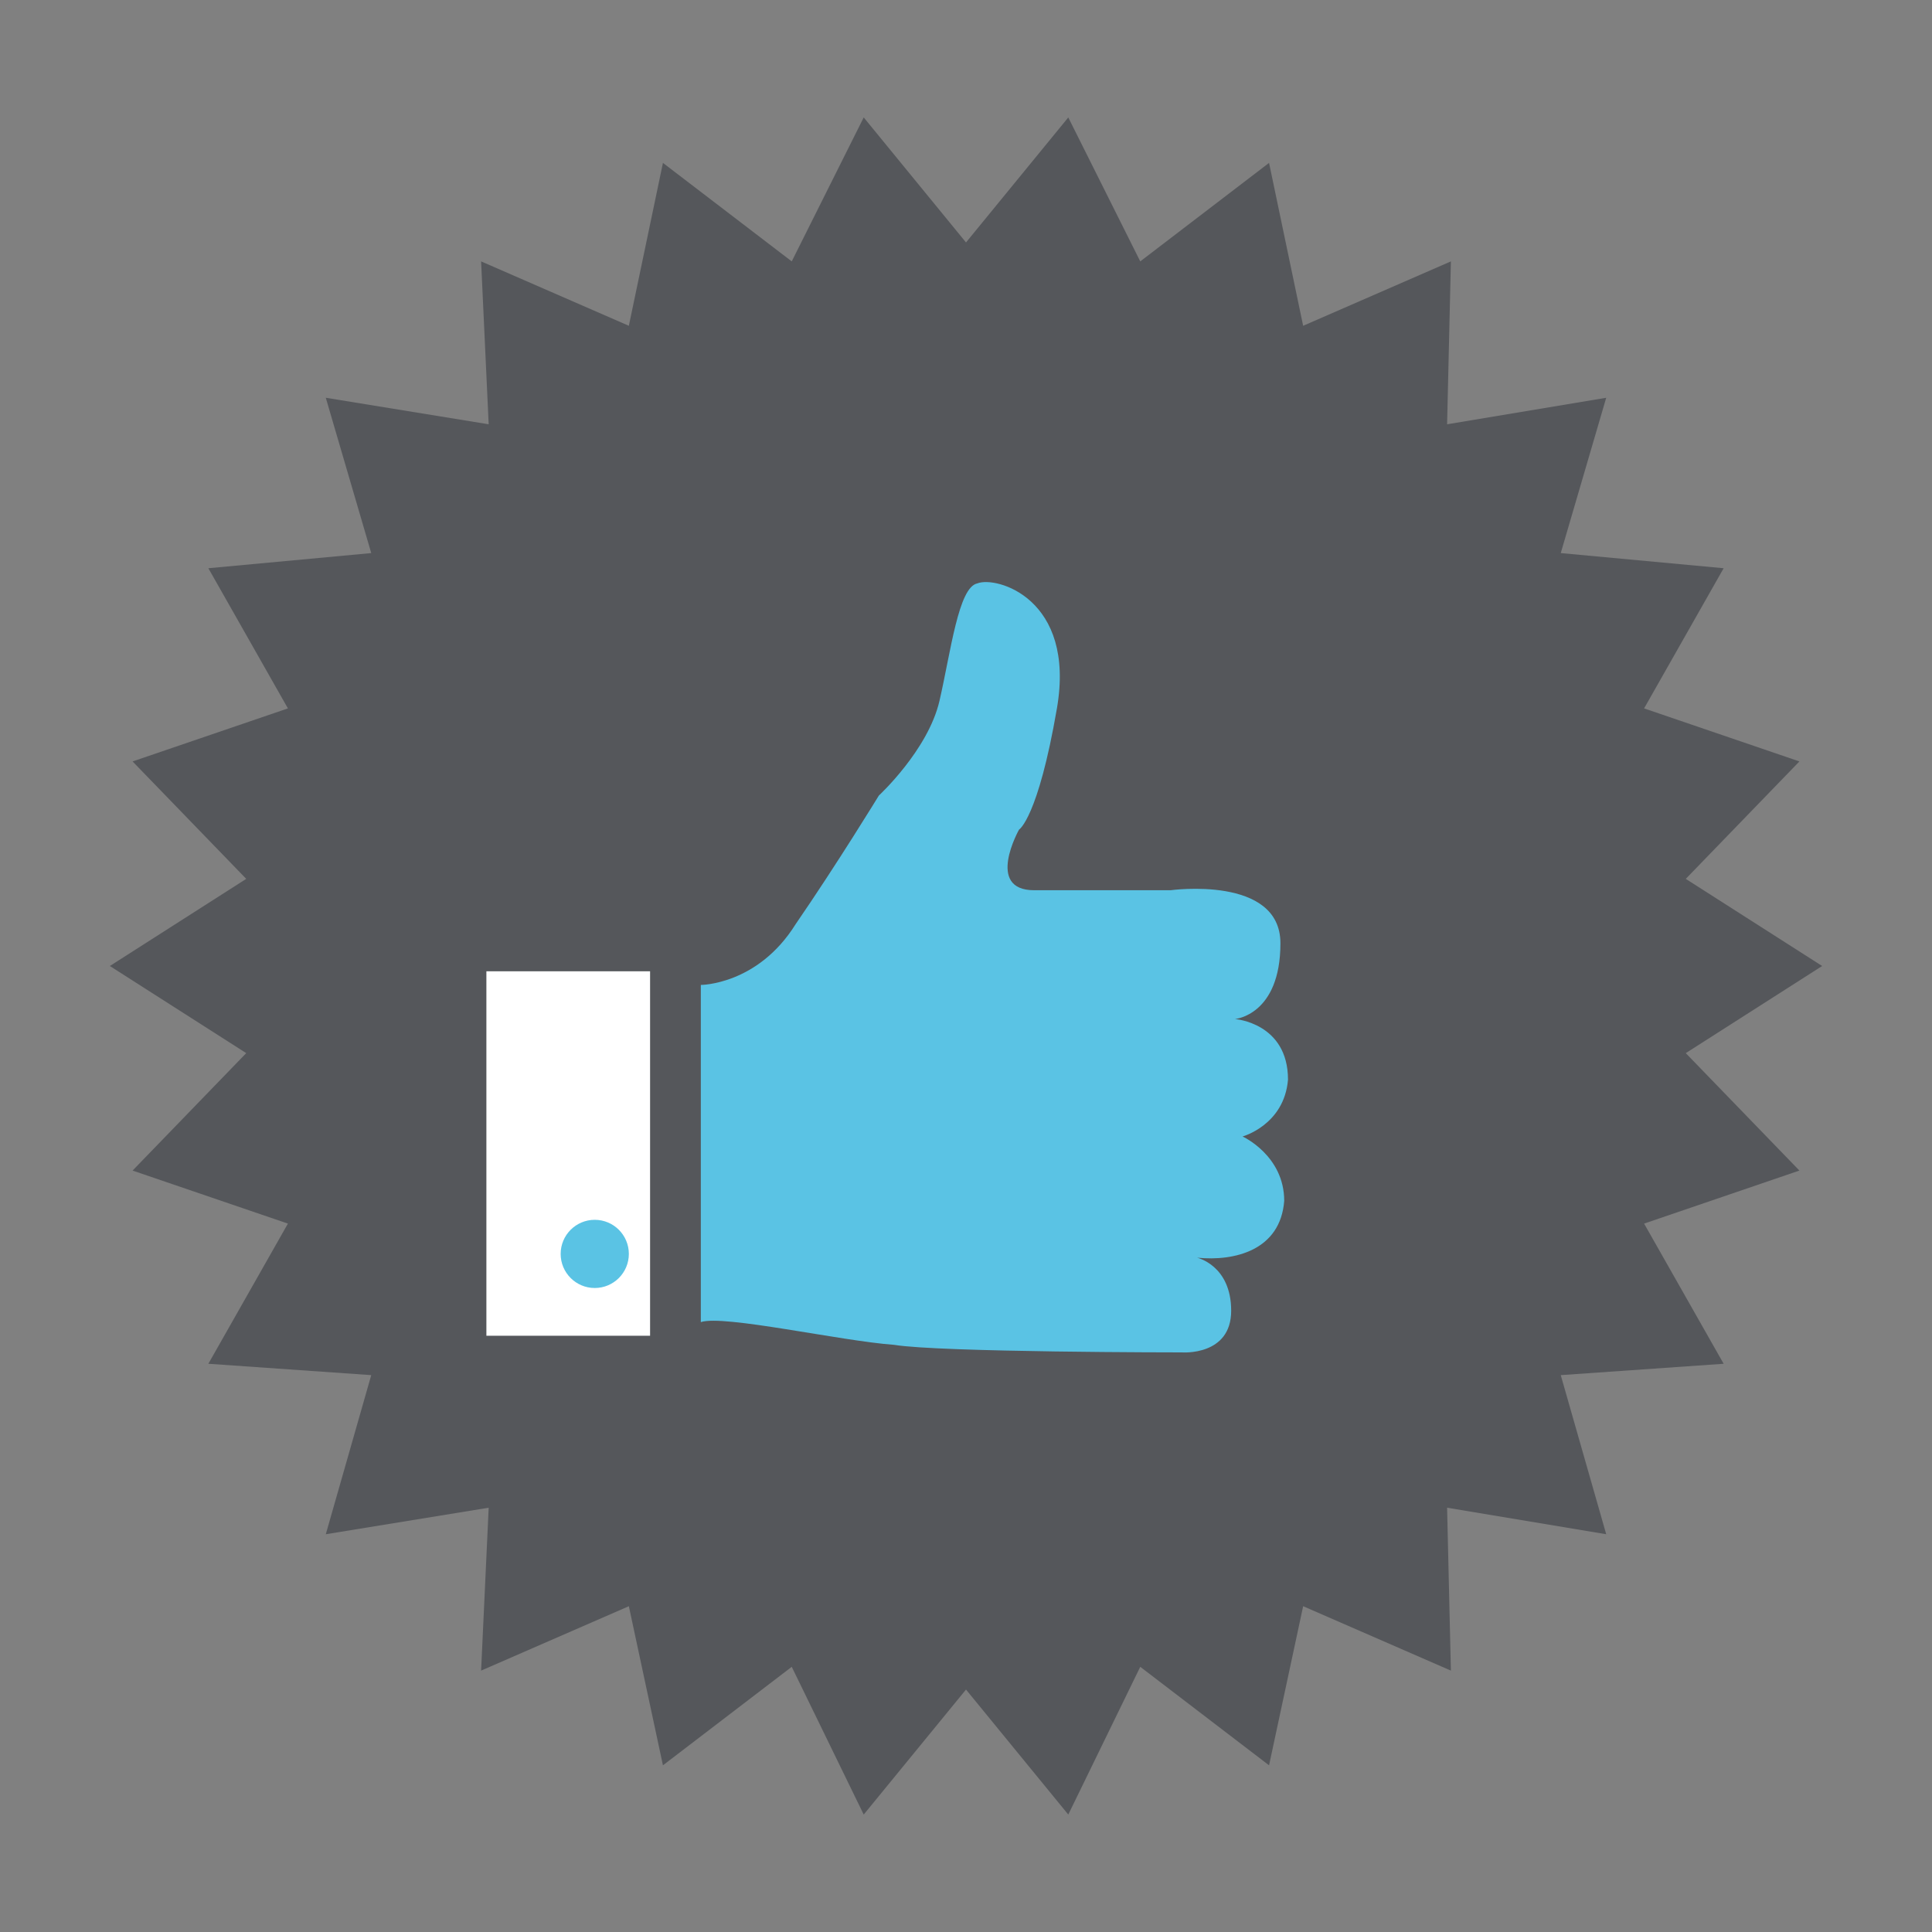
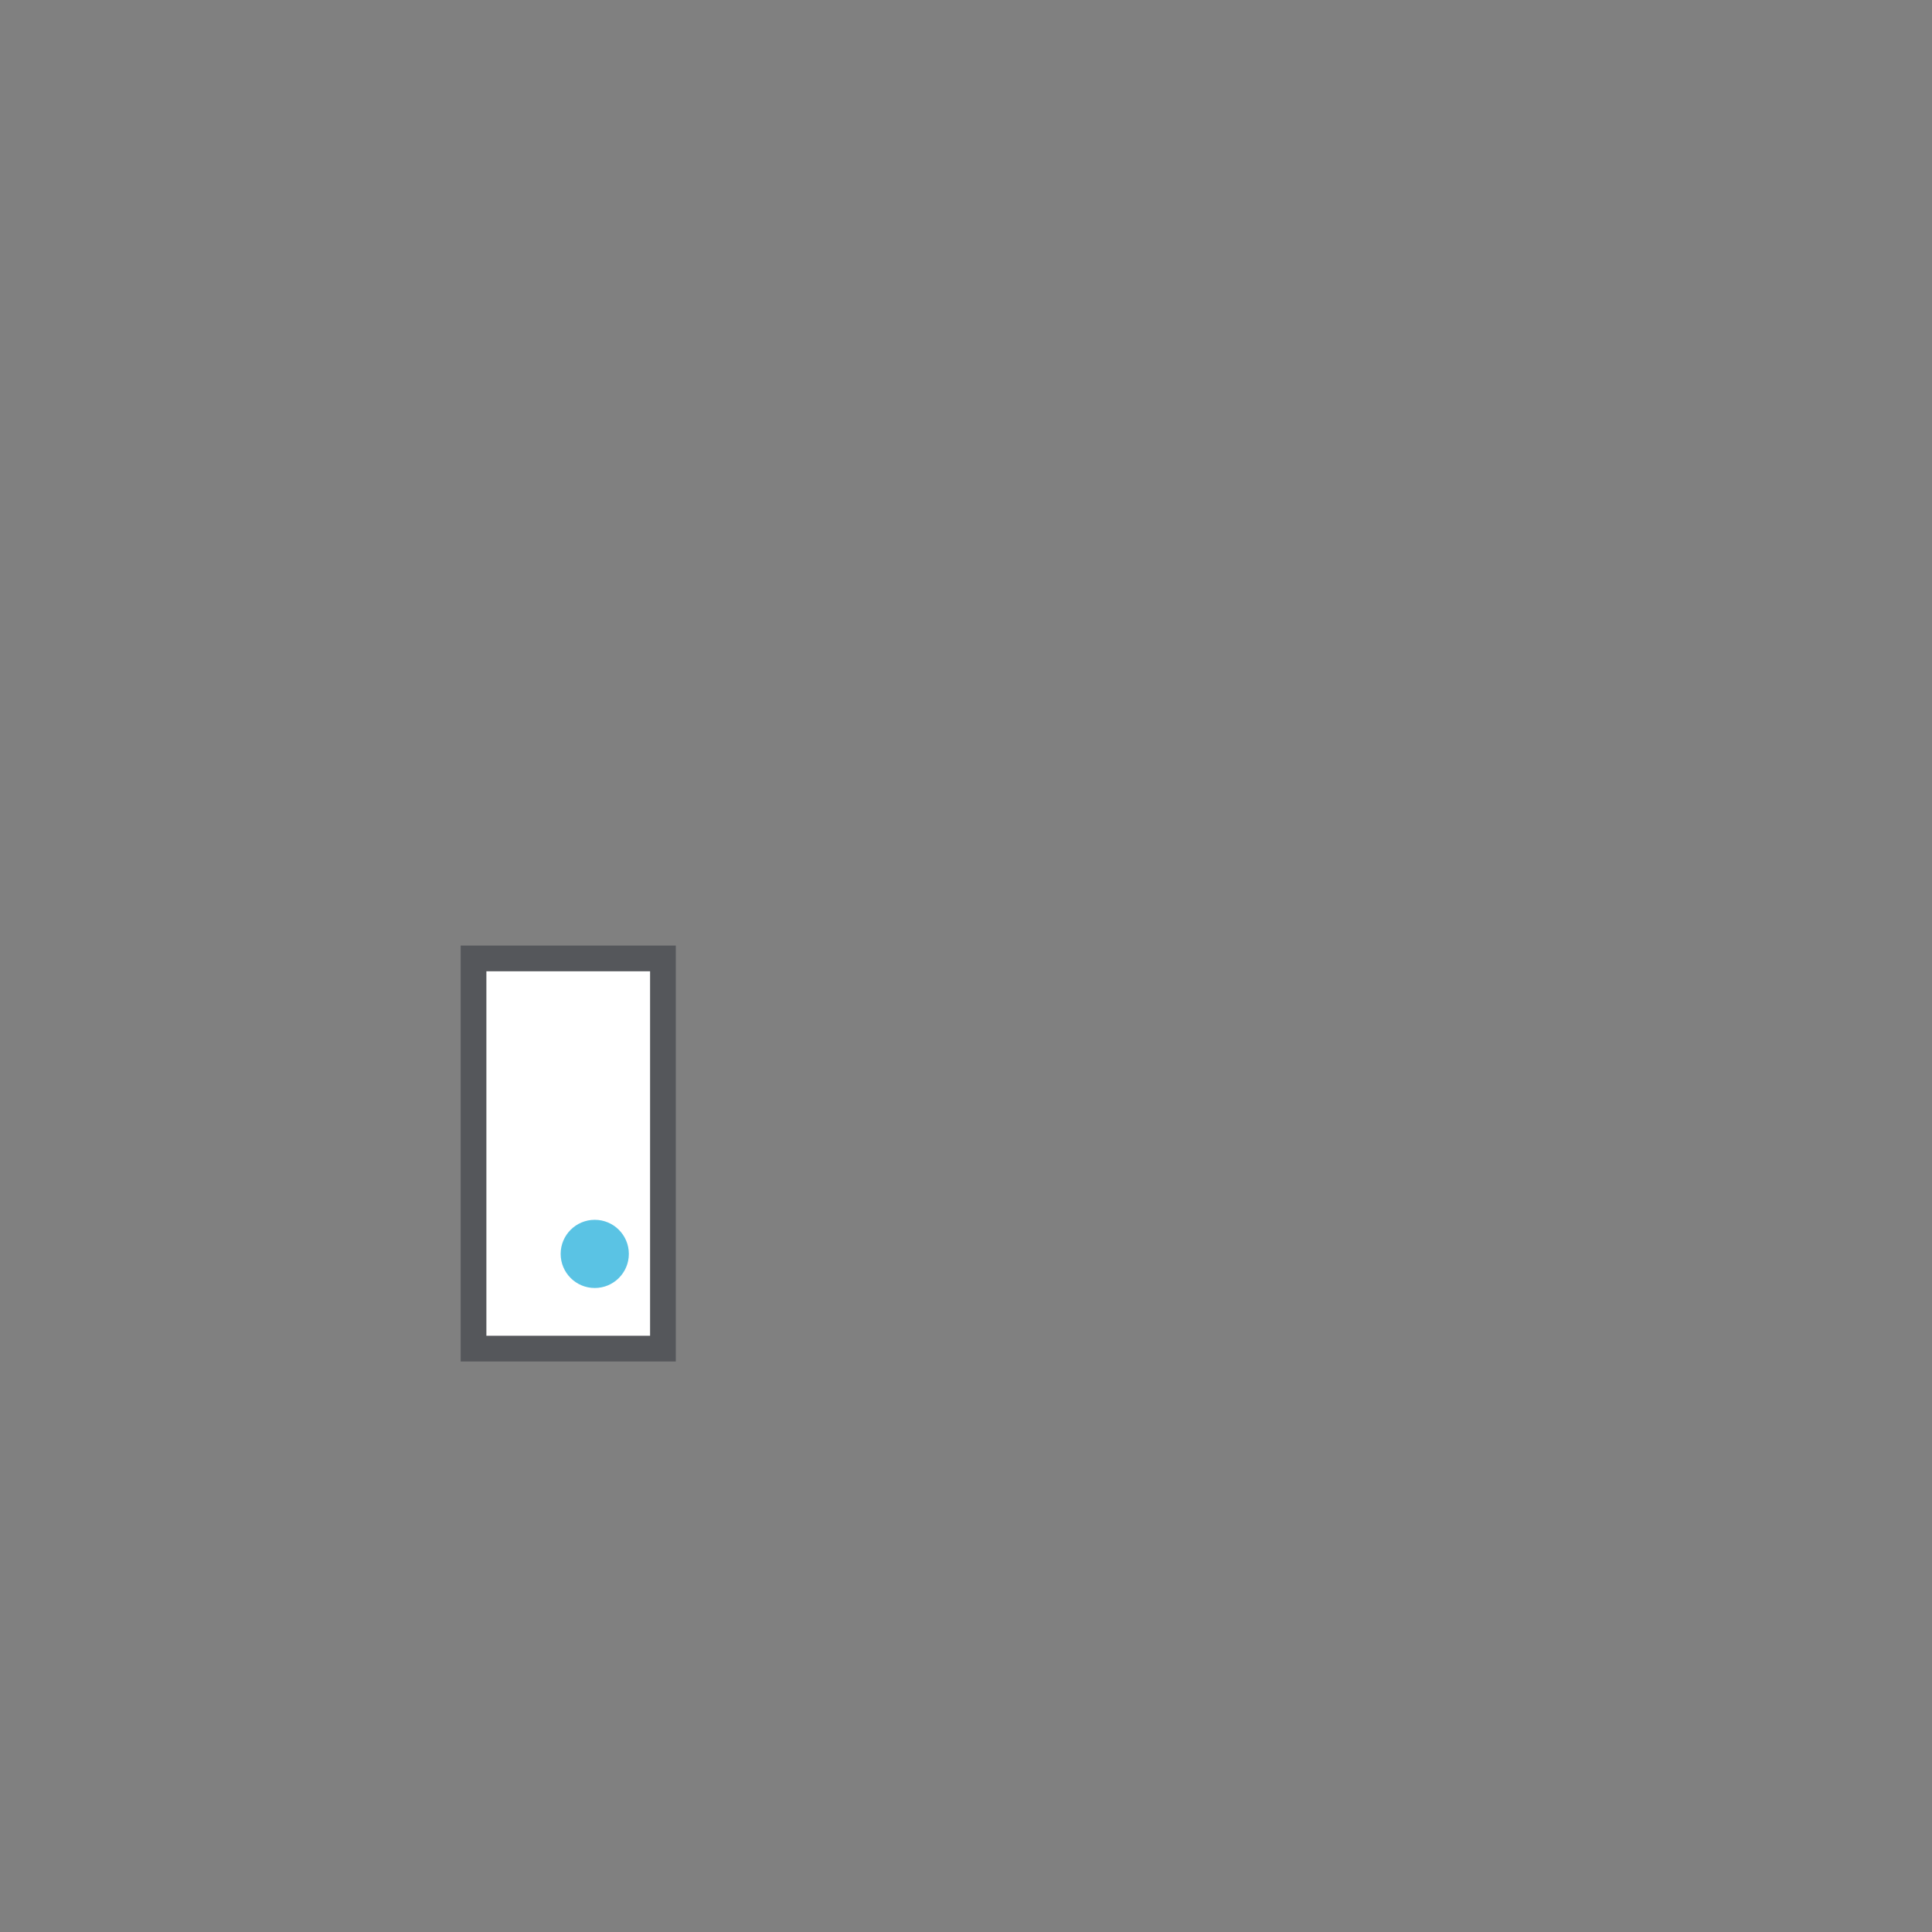
<svg xmlns="http://www.w3.org/2000/svg" version="1.1" id="Layer_1" x="0px" y="0px" viewBox="0 0 51 51" style="enable-background:new 0 0 51 51;" xml:space="preserve">
  <rect x="0" y="0" width="51" height="51" fill="#808080" stroke="none" />
  <style type="text/css">
	.st0{fill:none;stroke:#54565A;stroke-width:0.772;stroke-miterlimit:10;}
	.st1{fill:#54565A;}
	.st2{fill:#FFFFFF;stroke:#FFFFFF;stroke-width:0.169;stroke-miterlimit:10;}
	.st3{fill:#FFFFFF;}
	.st4{fill:#FFFFFF;stroke:#54565A;stroke-width:0.772;stroke-miterlimit:10;}
	.st5{fill:#54C8E8;}
	.st6{fill-rule:evenodd;clip-rule:evenodd;fill:#54565A;}
	.st7{fill-rule:evenodd;clip-rule:evenodd;fill:#54C8E8;}
	.st8{fill:#333333;}
	.st9{fill:#FFFFFF;stroke:#54565A;stroke-width:0.749;stroke-miterlimit:10;}
	.st10{fill:none;stroke:#54565A;stroke-width:0.812;stroke-miterlimit:10;}
	.st11{fill:#FFFFFF;stroke:#FFFFFF;stroke-width:0.178;stroke-miterlimit:10;}
	.st12{fill:#FFFFFF;stroke:#54565A;stroke-width:0.812;stroke-miterlimit:10;}
	.st13{fill:none;stroke:#54C8E8;stroke-width:1.453;stroke-miterlimit:10;}
	.st14{fill:#54565A;stroke:#FFFFFF;stroke-width:0.642;stroke-miterlimit:10;}
	.st15{fill:#FFFFFF;stroke:#54565A;stroke-width:0.46;stroke-linecap:round;stroke-linejoin:round;stroke-miterlimit:10;}
	.st16{fill:#FFFFFF;stroke:#54565A;stroke-width:0.919;stroke-miterlimit:10;}
	.st17{fill:none;stroke:#54C8E8;stroke-width:1.839;stroke-miterlimit:10;}
	.st18{fill:none;stroke:#FFFFFF;stroke-width:1.146;stroke-miterlimit:22.926;}
	.st19{fill:#55575B;}
	.st20{fill:none;stroke:#55575B;stroke-width:0.8;stroke-miterlimit:10;}
	.st21{fill:#FFFFFF;stroke:#55575B;stroke-width:0.8;stroke-miterlimit:22.926;}
	.st22{fill:#5AC3E4;}
	.st23{fill:#FFFFFF;stroke:#55575B;stroke-width:0.679;stroke-miterlimit:10;}
	.st24{fill:none;stroke:#5A595D;stroke-width:0.963;stroke-miterlimit:10;}
	.st25{fill:#54565A;stroke:#FFFFFF;stroke-width:0.484;stroke-miterlimit:10;}
	.st26{fill:#FFFFFF;stroke:#54565A;stroke-width:0.346;stroke-linecap:round;stroke-linejoin:round;stroke-miterlimit:10;}
	.st27{fill:none;stroke:#67C7E9;stroke-width:2;stroke-miterlimit:10;}
	.st28{fill:none;stroke:#FFFFFF;stroke-width:1.218;stroke-miterlimit:10;}
	.st29{fill:none;stroke:#70C8F2;stroke-width:1.218;stroke-miterlimit:10;}
	.st30{fill:#FFFFFF;stroke:#FFFFFF;stroke-width:0.253;stroke-miterlimit:10;}
	.st31{fill:#67C7E9;}
	.st32{fill:#5A585B;}
	.st33{fill:none;stroke:#676766;stroke-width:0.921;stroke-miterlimit:10;}
	.st34{fill:#676766;}
	.st35{fill:none;stroke:#70C8F2;stroke-width:0.921;stroke-miterlimit:10;}
	.st36{fill:none;stroke:#54C8E8;stroke-width:0.897;stroke-miterlimit:10;}
	.st37{fill:#676766;stroke:#676766;stroke-width:1.038;stroke-miterlimit:10;}
	.st38{fill:none;stroke:#FFFFFF;stroke-width:1.038;stroke-miterlimit:10;}
	.st39{fill:none;stroke:#70C8F2;stroke-width:1.038;stroke-miterlimit:10;}
	.st40{fill:none;stroke:#676766;stroke-width:1.038;stroke-miterlimit:10;}
	.st41{fill:none;stroke:#FFFFFF;stroke-width:1.17;stroke-miterlimit:10;}
	.st42{fill:none;stroke:#70C8F2;stroke-width:1.17;stroke-miterlimit:10;}
	.st43{fill:#FFFFFF;stroke:#FFFFFF;stroke-width:0.622;stroke-miterlimit:10;}
	.st44{fill:#54C8E8;stroke:#FFFFFF;stroke-width:0.207;stroke-miterlimit:10;}
	.st45{fill:#FFFFFF;stroke:#54C8E8;stroke-width:0.893;stroke-miterlimit:10;}
	.st46{fill:none;stroke:#54C8E8;stroke-width:0.595;stroke-miterlimit:10;}
	.st47{fill:none;stroke:#FFFFFF;stroke-width:0.595;stroke-miterlimit:10;}
	.st48{fill:none;stroke:#676766;stroke-width:1.074;stroke-miterlimit:10;}
	.st49{fill:none;stroke:#70C8F2;stroke-width:1.074;stroke-miterlimit:10;}
	.st50{fill:none;stroke:#FFFFFF;stroke-width:1.074;stroke-miterlimit:10;}
	.st51{fill:#FFFFFF;stroke:#5C595C;stroke-width:1.041;stroke-miterlimit:10;}
	.st52{fill:none;stroke:#70C8F2;stroke-width:1.041;stroke-miterlimit:10;}
	.st53{fill:none;stroke:#FFFFFF;stroke-width:1.041;stroke-miterlimit:10;}
	.st54{fill:none;stroke:#FFFFFF;stroke-width:0.914;stroke-miterlimit:10;}
	.st55{fill:none;stroke:#54C8E8;stroke-width:0.761;stroke-miterlimit:10;}
	.st56{fill:none;stroke:#54C8E8;stroke-width:0.753;stroke-miterlimit:10;}
	.st57{fill:#54565A;stroke:#54565A;stroke-width:1.968;stroke-miterlimit:10;}
	.st58{fill:none;stroke:#FFFFFF;stroke-width:1.968;stroke-miterlimit:10;}
	.st59{fill:#FFFFFF;stroke:#FFFFFF;stroke-width:1.968;stroke-miterlimit:10;}
	.st60{fill:#54565A;stroke:#FFFFFF;stroke-width:0.772;stroke-miterlimit:10;}
	.st61{fill:#54C8E8;stroke:#FFFFFF;stroke-width:1.362;stroke-miterlimit:10;}
	.st62{fill:#FFFFFF;stroke:#54565A;stroke-width:0.694;stroke-miterlimit:22.926;}
	.st63{clip-path:url(#SVGID_2_);}
	.st64{fill:#FFFFFF;stroke:#FFFFFF;stroke-width:0.248;stroke-miterlimit:22.926;}
	.st65{fill:none;stroke:#70C8F2;stroke-width:0.404;stroke-miterlimit:10;}
	.st66{fill:none;stroke:#FFFFFF;stroke-width:0.404;stroke-miterlimit:10;}
	.st67{fill:none;stroke:#676766;stroke-width:0.927;stroke-miterlimit:10;}
	.st68{fill:#70C8F2;}
	.st69{fill:none;stroke:#70C8F2;stroke-width:0.858;stroke-miterlimit:10;}
	.st70{fill:none;stroke:#676766;stroke-width:0.977;stroke-miterlimit:10;}
	.st71{fill:none;stroke:#676766;stroke-width:0.977;stroke-linecap:round;stroke-miterlimit:10;stroke-dasharray:0,1.714;}
	.st72{fill:none;stroke:#5C595C;stroke-width:3.095;stroke-miterlimit:10;}
	.st73{fill:none;stroke:#676766;stroke-width:2.855;stroke-miterlimit:10;}
	.st74{fill:#FFFFFF;stroke:#676766;stroke-width:0.896;stroke-miterlimit:10;}
</style>
  <g>
-     <polygon class="st19" points="48.1,25.5 44.5,27.8 47.5,30.9 43.4,32.3 45.5,36 41.2,36.3 42.4,40.5 38.2,39.8 38.3,44.1    34.4,42.4 33.5,46.6 30.1,44 28.2,47.9 25.5,44.6 22.8,47.9 20.9,44 17.5,46.6 16.6,42.4 12.7,44.1 12.9,39.8 8.6,40.5 9.8,36.3    5.5,36 7.6,32.3 3.5,30.9 6.5,27.8 2.9,25.5 6.5,23.2 3.5,20.1 7.6,18.7 5.5,15 9.8,14.6 8.6,10.5 12.9,11.2 12.7,6.9 16.6,8.6    17.5,4.3 20.9,6.9 22.8,3.1 25.5,6.4 28.2,3.1 30.1,6.9 33.5,4.3 34.4,8.6 38.3,6.9 38.2,11.2 42.4,10.5 41.2,14.6 45.5,15    43.4,18.7 47.5,20.1 44.5,23.2  " />
-   </g>
+     </g>
  <g>
-     <path class="st22" d="M18.5,34.9v-8.9c0,0,1.5,0,2.5-1.6c1.1-1.6,2.2-3.4,2.2-3.4s1.3-1.2,1.6-2.5c0.3-1.3,0.5-3,1-3.1   c0.5-0.2,2.6,0.4,2.1,3.3c-0.5,2.9-1,3.2-1,3.2s-0.9,1.6,0.4,1.6c1.4,0,3.6,0,3.6,0s2.9-0.4,2.9,1.4c0,1.9-1.2,2-1.2,2   S34,27,34,28.5c-0.1,1.2-1.2,1.5-1.2,1.5s1.1,0.5,1.1,1.7c-0.1,1.3-1.3,1.6-2.3,1.5c0,0,0.9,0.2,0.9,1.4c0,1.2-1.3,1.1-1.3,1.1   s-6.4,0-7.6-0.2C22.2,35.4,19.1,34.7,18.5,34.9z" />
    <rect x="12.5" y="25.3" class="st23" width="5" height="10.3" />
    <circle class="st22" cx="15.7" cy="33.1" r="0.9" />
  </g>
</svg>